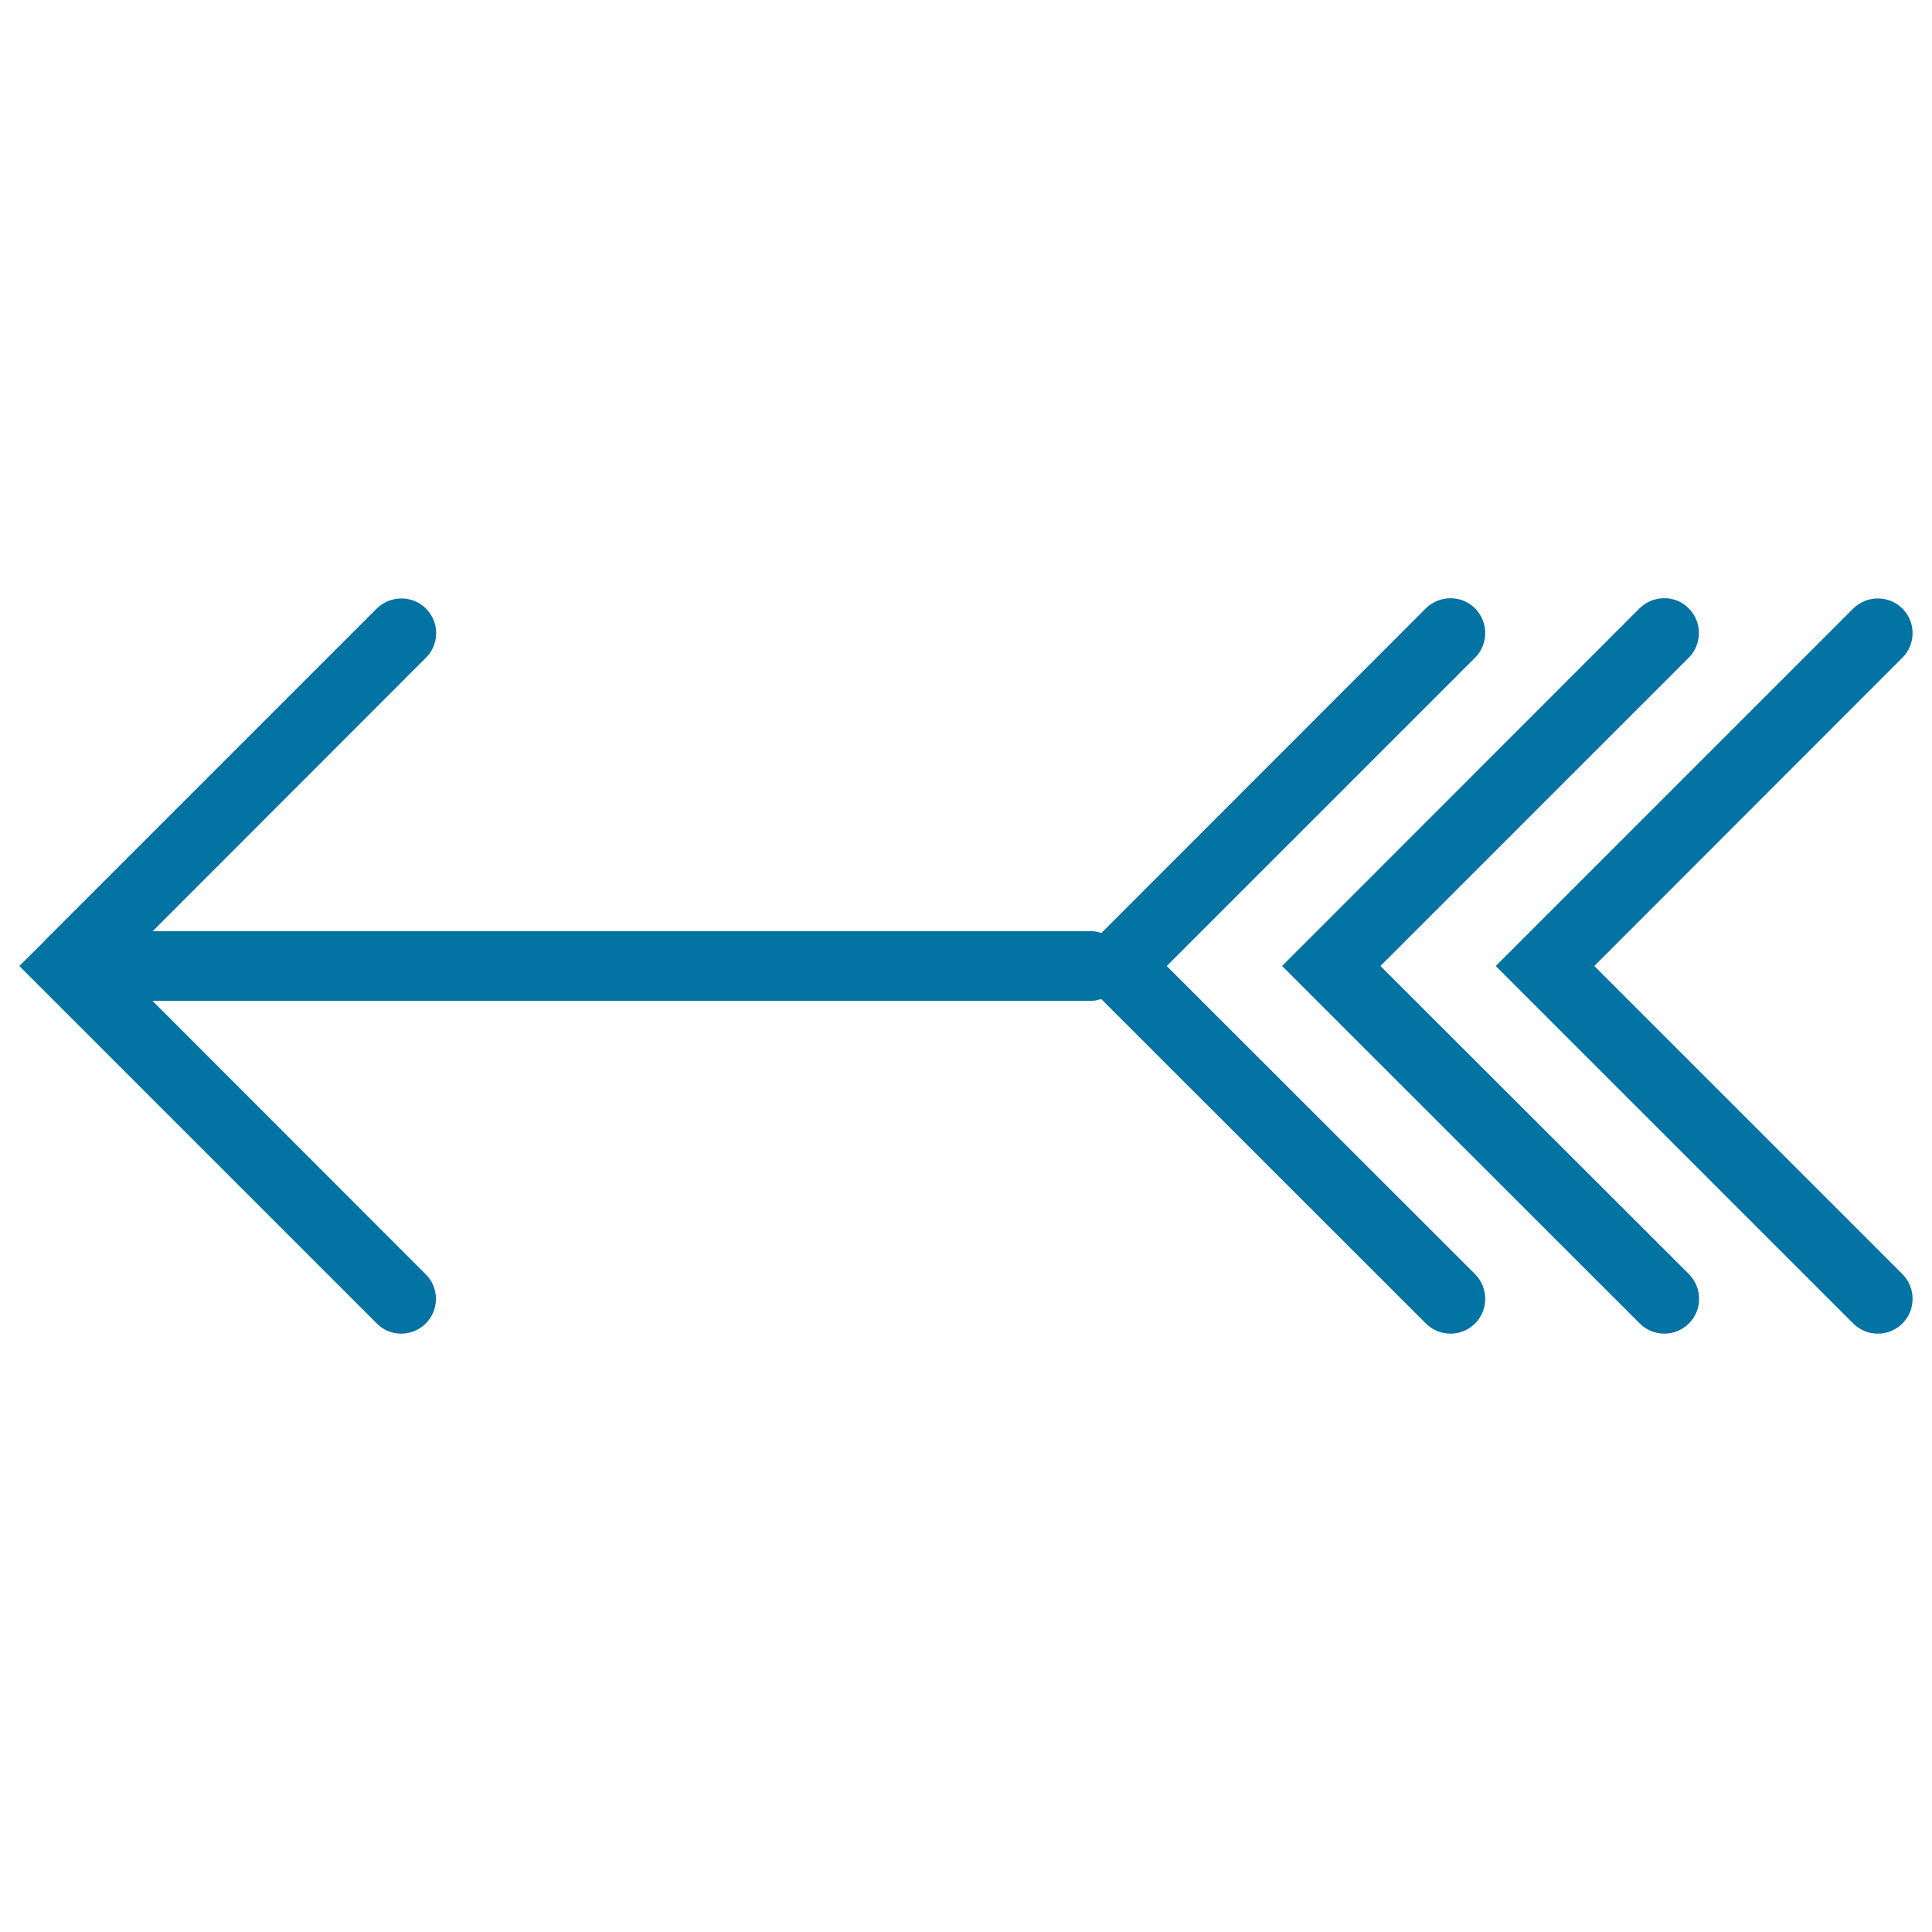
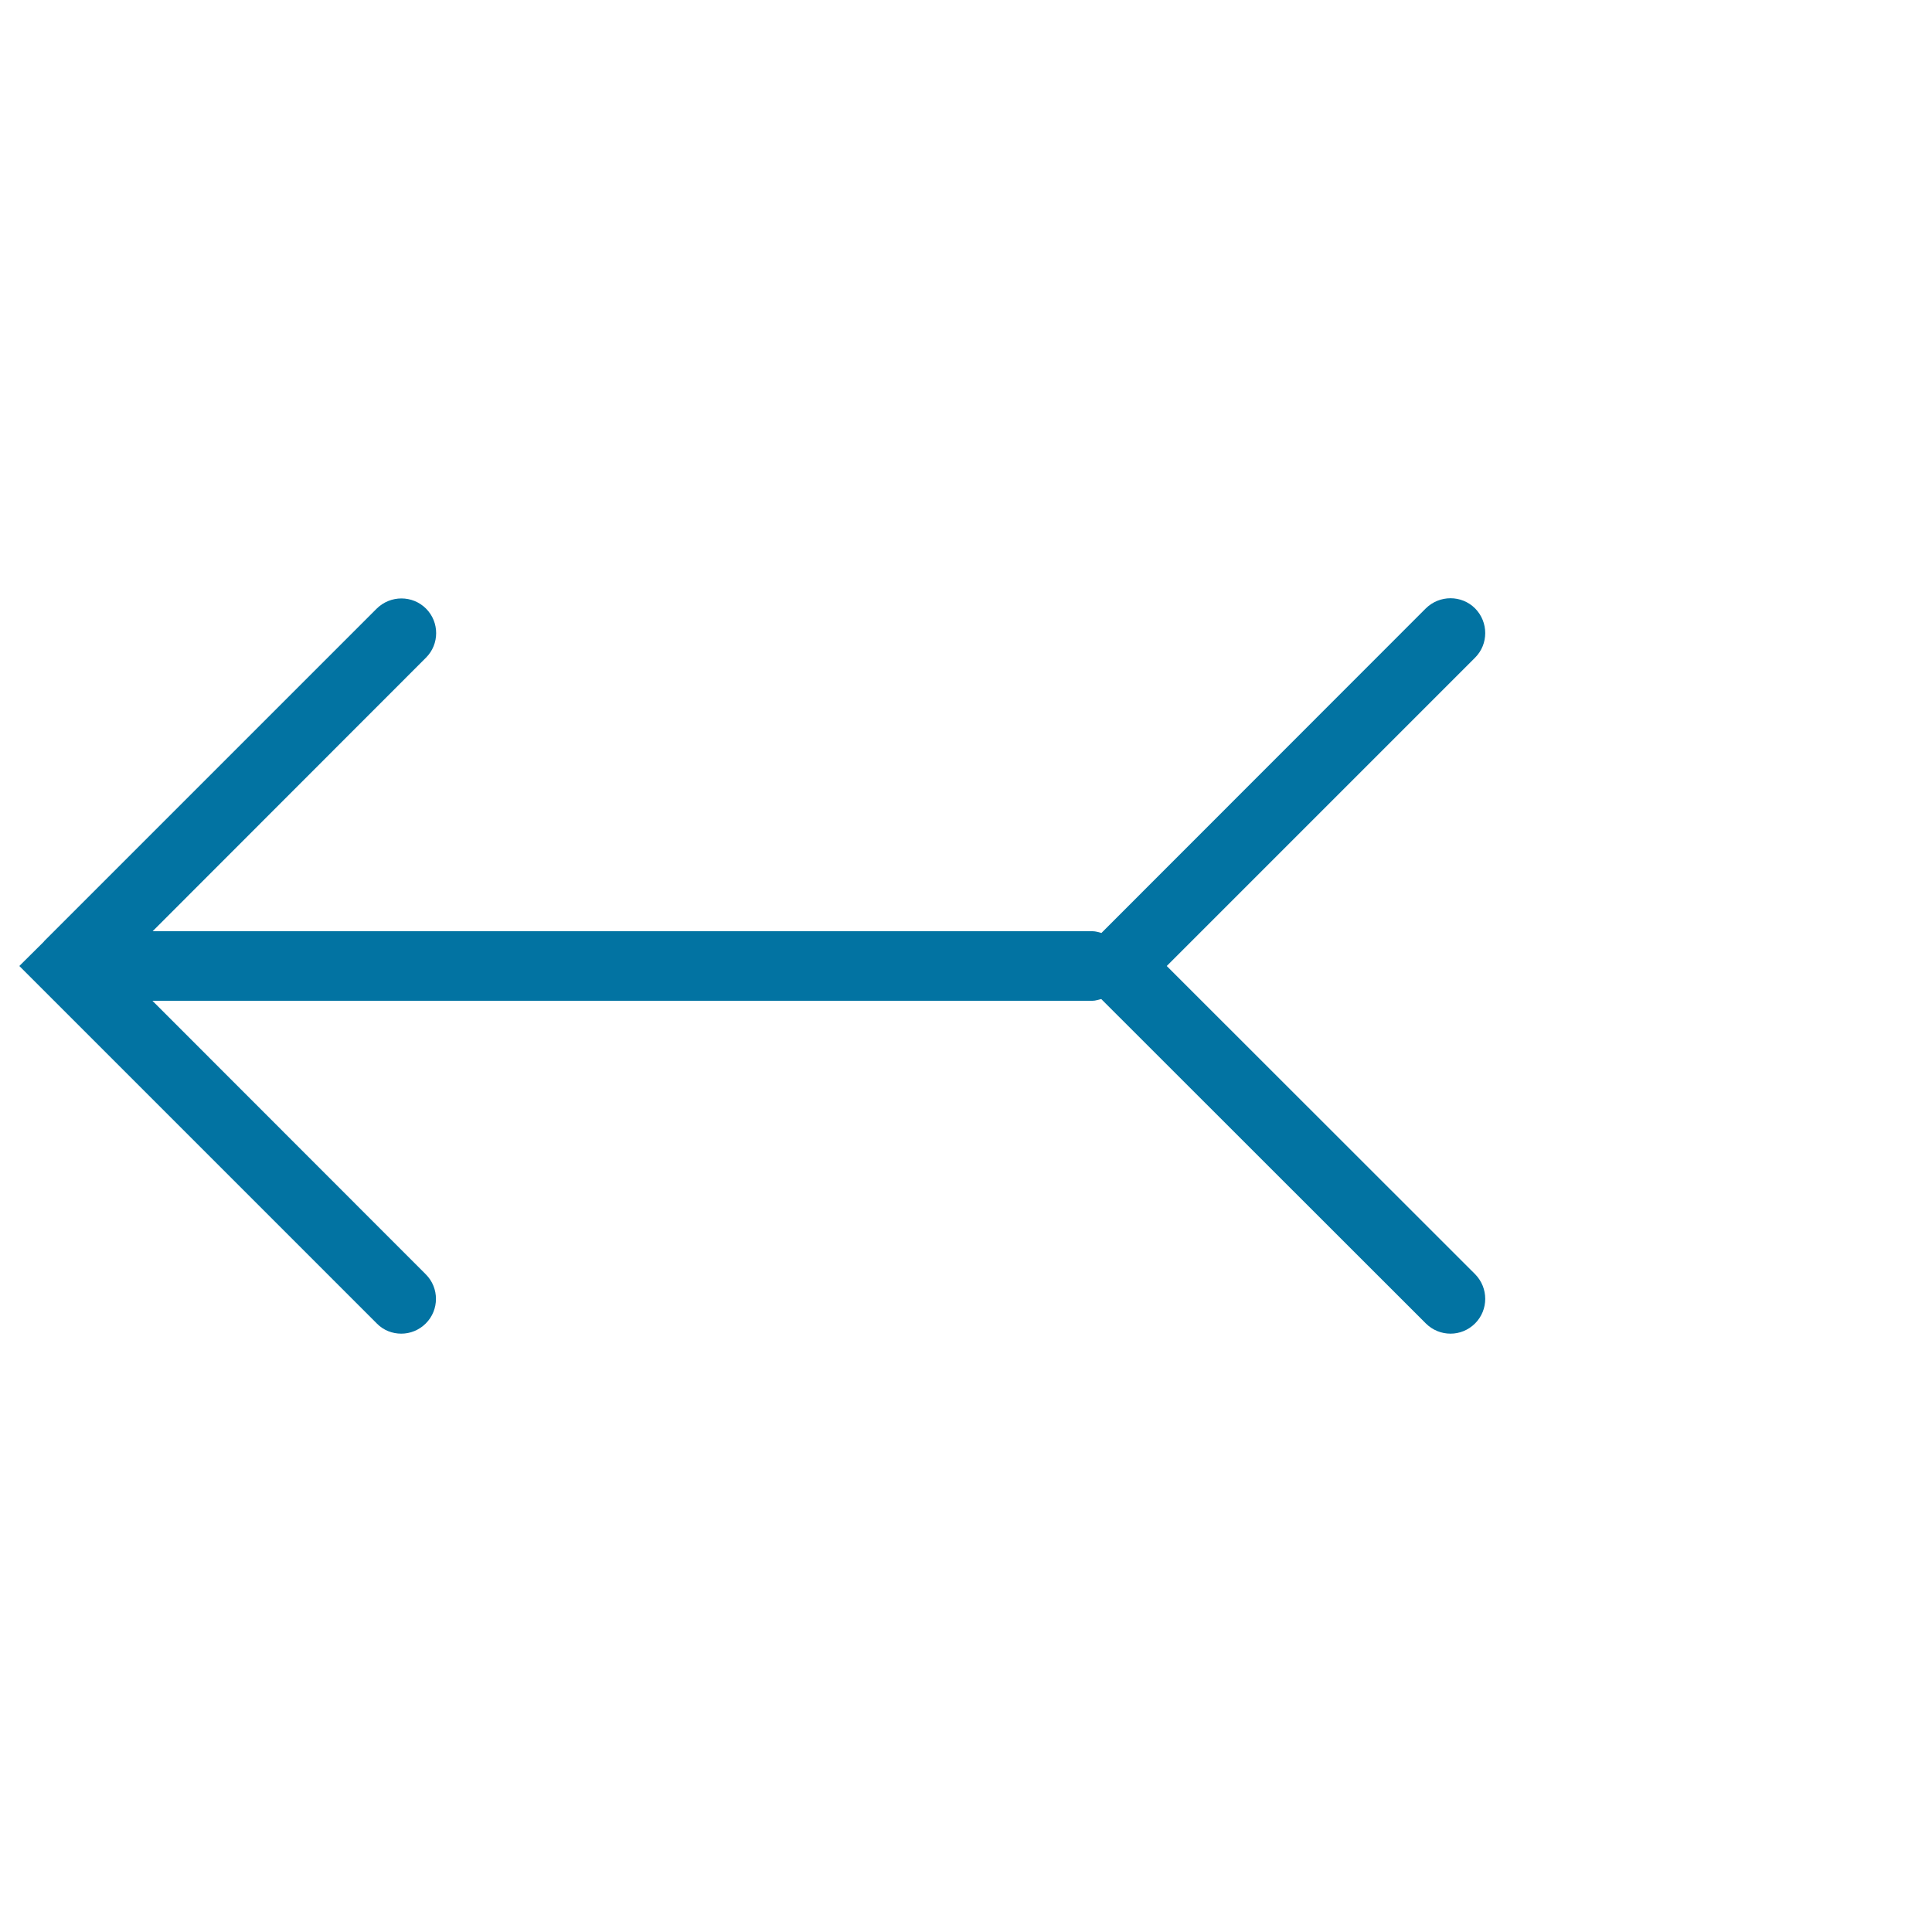
<svg xmlns="http://www.w3.org/2000/svg" viewBox="0 0 1000 1000" style="fill:#0273a2">
  <title>Archery Arrow SVG icon</title>
  <g>
    <g>
      <path d="M603.9,500l159.6-159.6c7-7,7-18.4,0-25.5c-7-7-18.4-7-25.5,0L570.1,482.9c-1.5-0.4-3-0.9-4.6-0.9H79l141.5-141.6c7-7,7-18.4,0-25.4c-7-7-18.4-7-25.5,0L22.8,487.2c0,0.1-0.1,0.1-0.1,0.2L10,500l185,185c3.5,3.6,8.1,5.3,12.7,5.3c4.6,0,9.2-1.8,12.7-5.3c7-7,7-18.4,0-25.4L78.9,518h486.6c1.6,0,3-0.6,4.5-0.9L738,685c3.5,3.5,8.1,5.3,12.8,5.3c4.6,0,9.2-1.8,12.7-5.3c7-7,7-18.4,0-25.5L603.9,500z" />
-       <path d="M714.5,500l159.6-159.6c7-7,7-18.4,0-25.5s-18.4-7-25.5,0L663.6,500l185.1,185c3.5,3.5,8.1,5.3,12.8,5.3c4.6,0,9.2-1.8,12.7-5.3c7-7,7-18.4,0-25.5L714.5,500z" />
-       <path d="M825.2,500l159.5-159.6c7-7,7-18.4,0-25.4c-7-7-18.4-7-25.5,0l-185,185l185,185c3.5,3.5,8.1,5.3,12.8,5.3c4.6,0,9.2-1.8,12.7-5.3c7-7,7-18.4,0-25.5L825.2,500z" />
    </g>
  </g>
</svg>